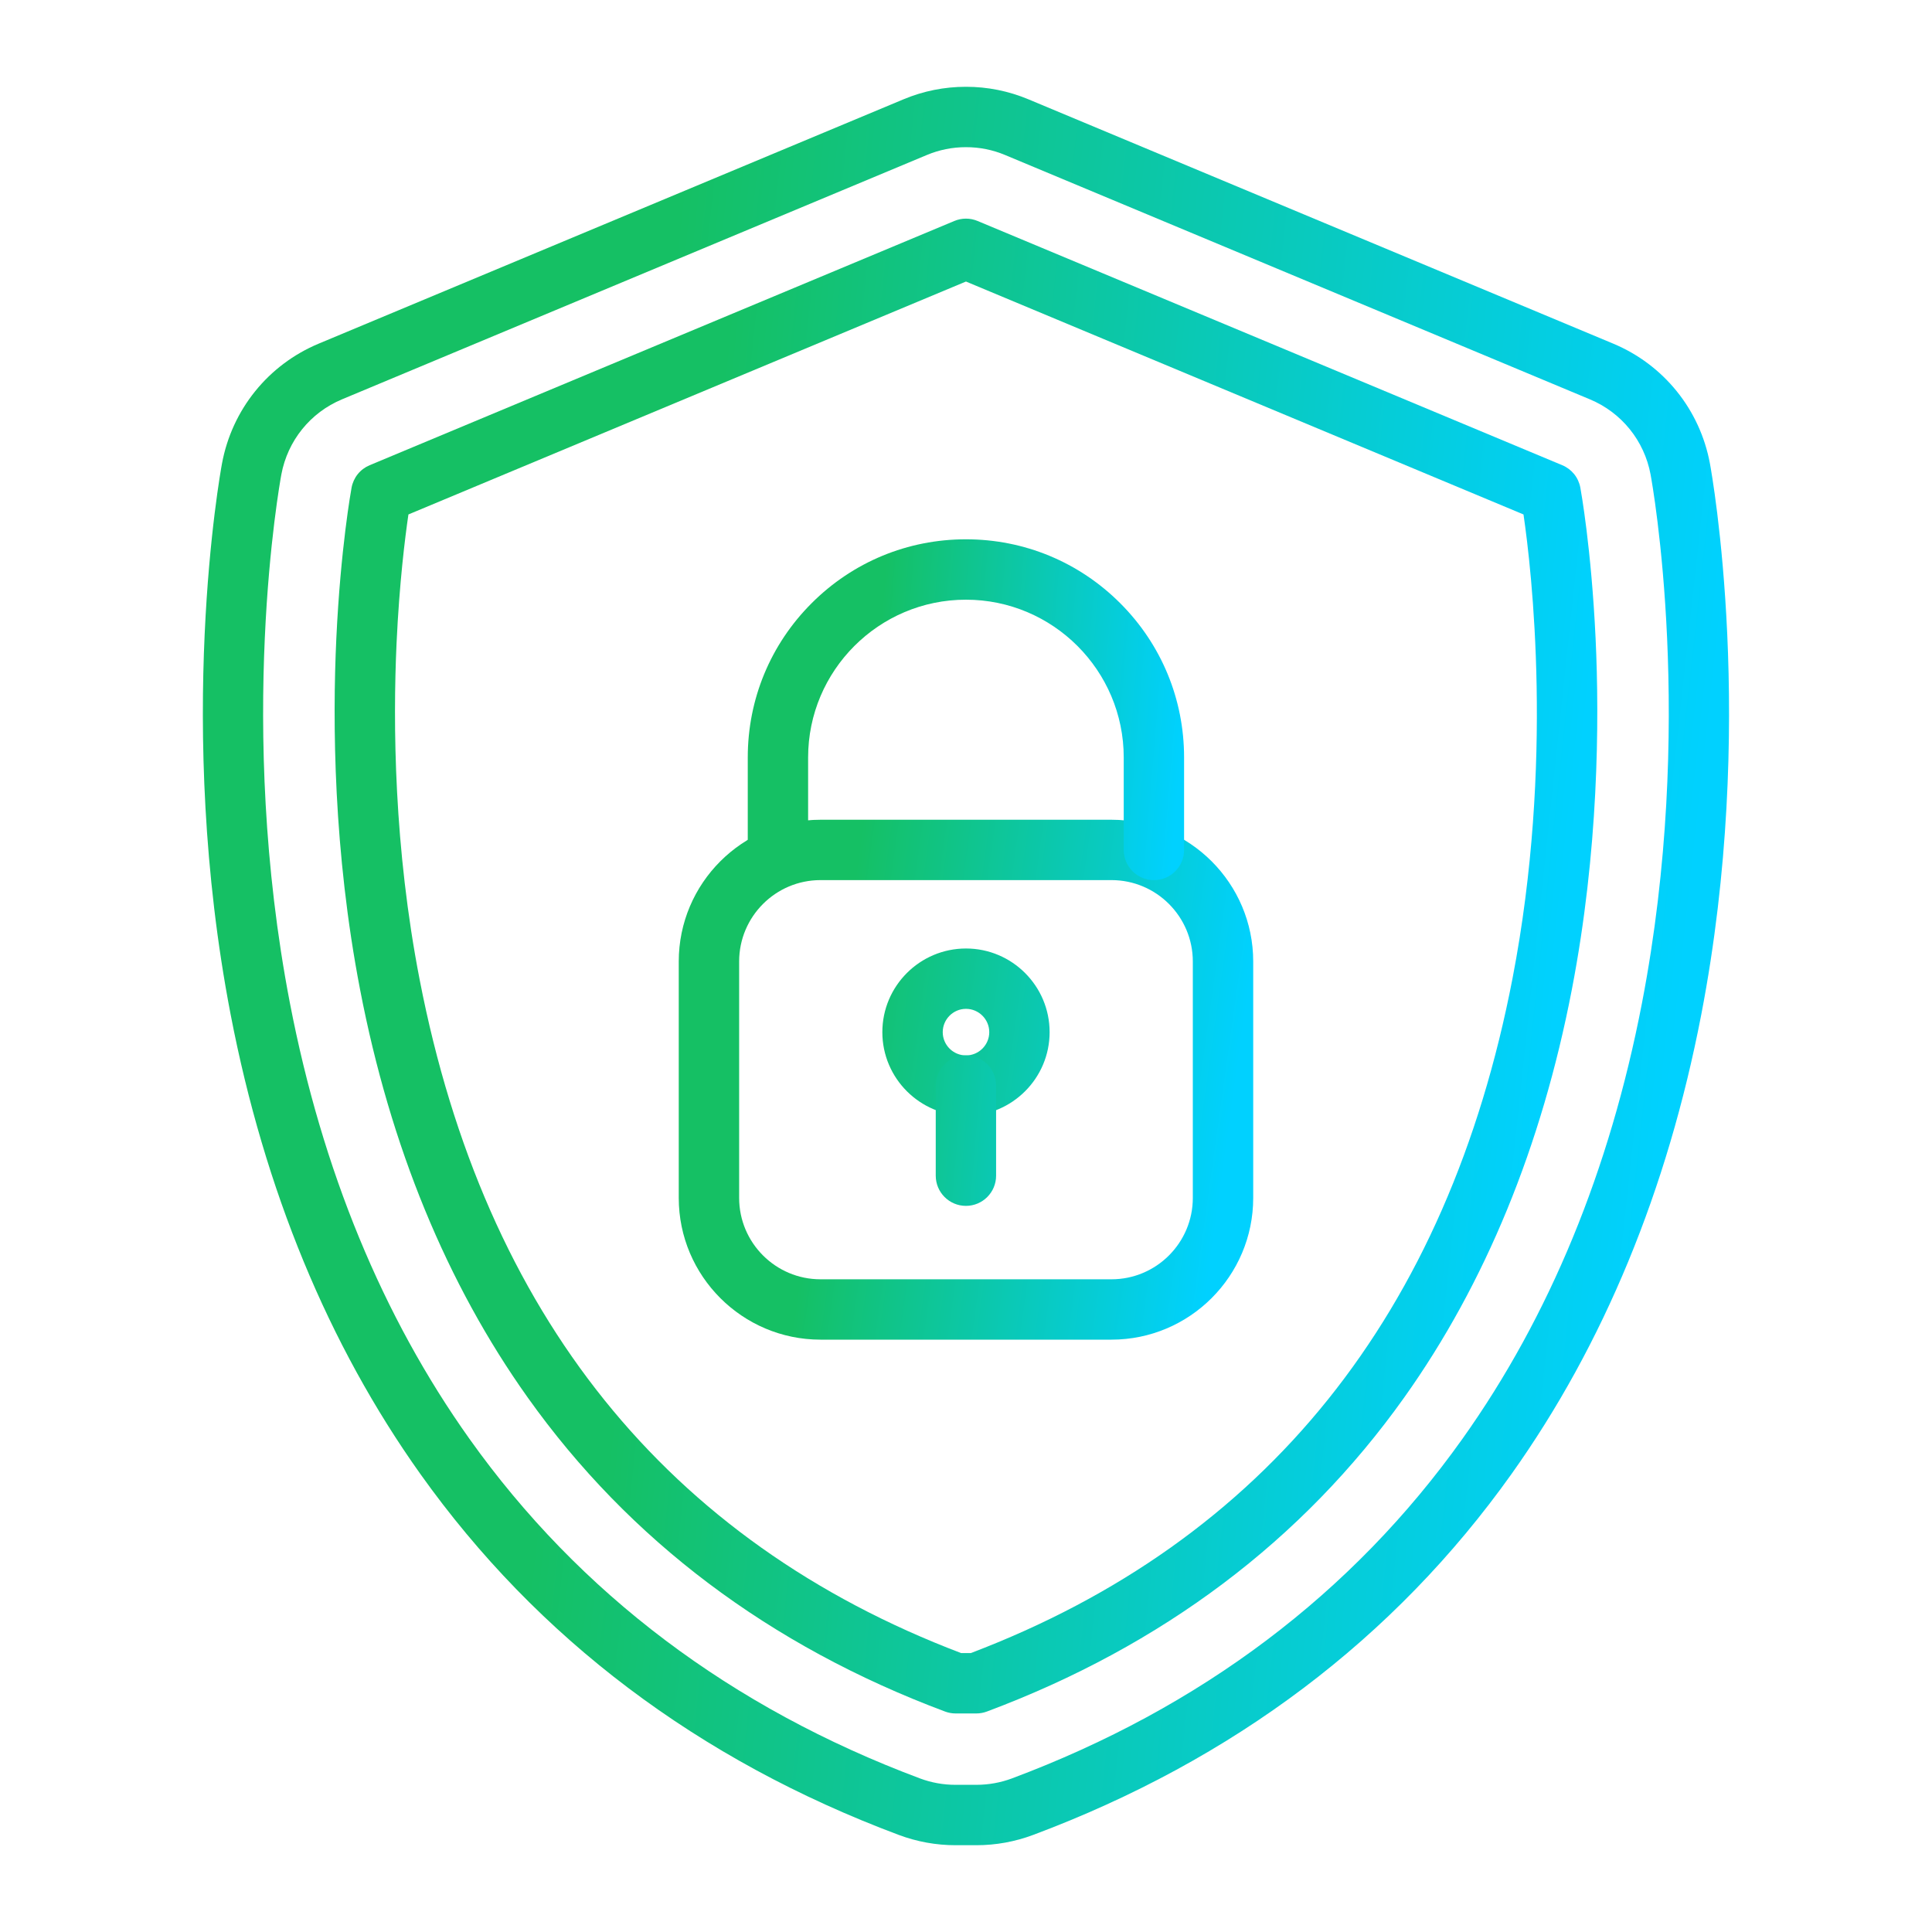
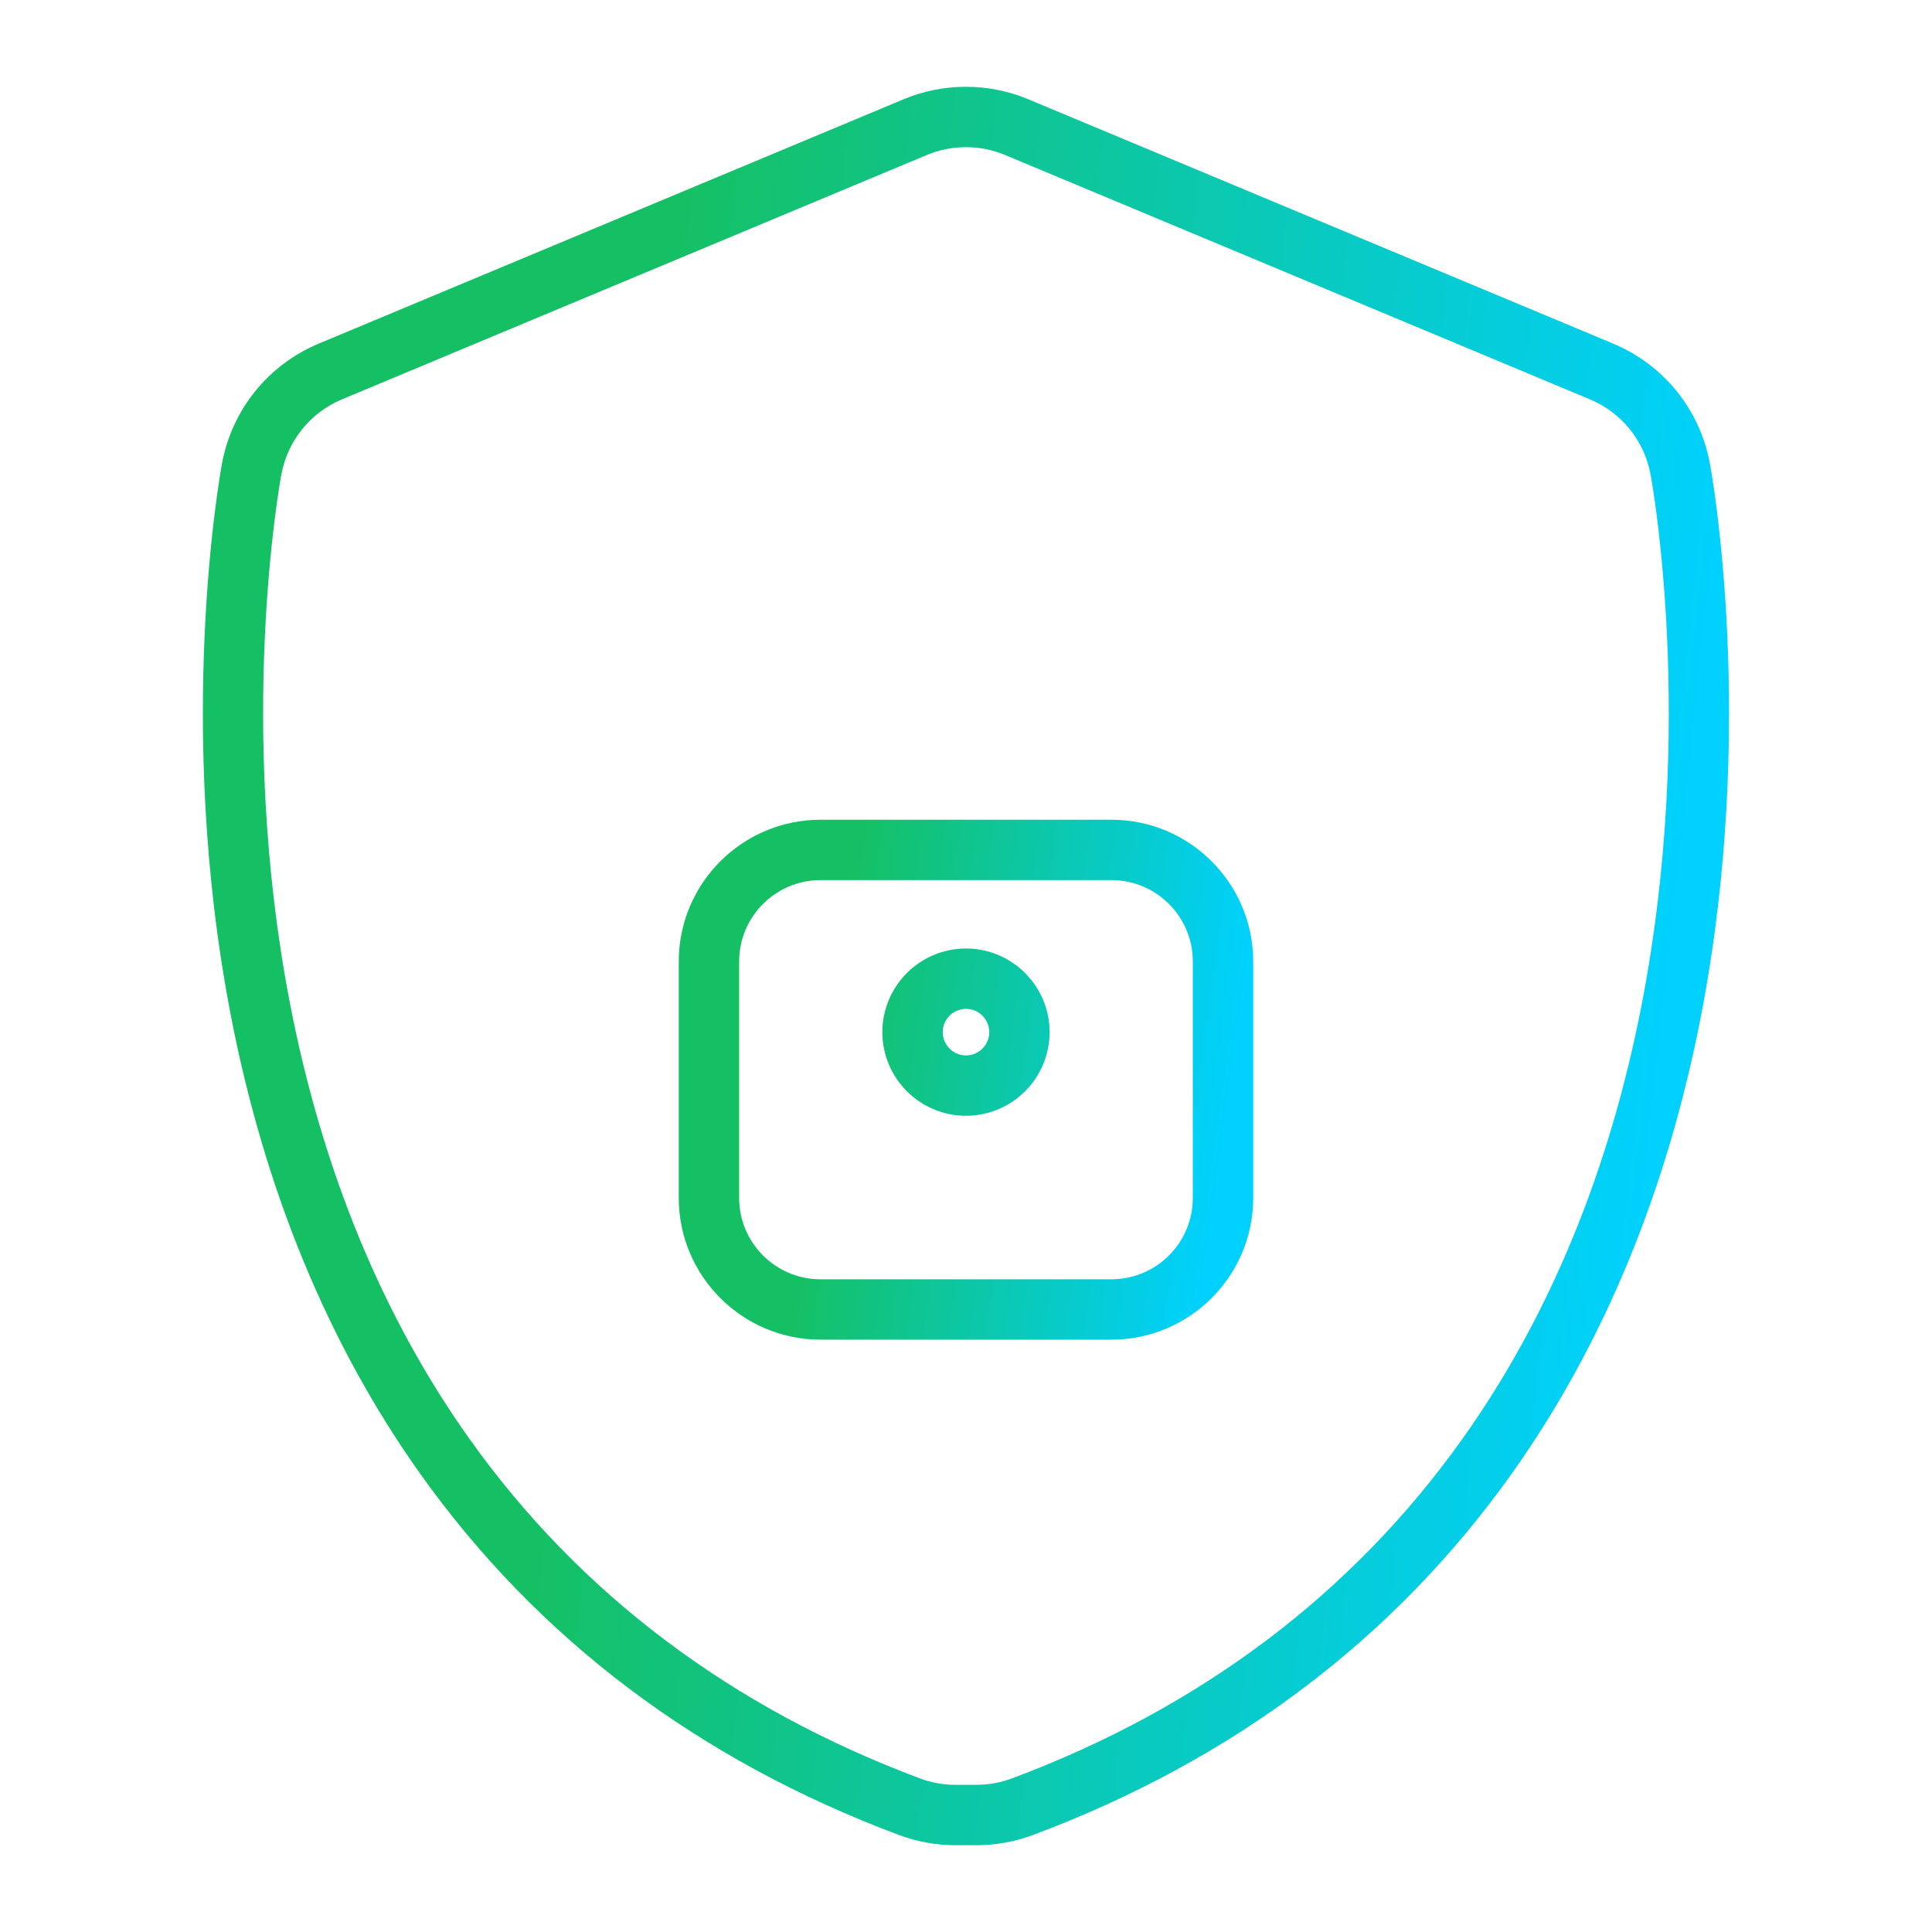
<svg xmlns="http://www.w3.org/2000/svg" width="50" height="50" viewBox="0 0 50 50" fill="none">
  <path d="M25.268 47.754H24.73C24.228 47.754 23.731 47.664 23.261 47.488C18.076 45.548 13.909 42.404 10.877 38.144C8.496 34.798 6.845 30.798 5.969 26.256C4.525 18.764 5.694 12.27 5.745 11.997C6.004 10.6 6.94 9.439 8.251 8.892L23.383 2.57C23.897 2.355 24.441 2.246 24.999 2.246C25.557 2.246 26.1 2.355 26.615 2.57L41.747 8.892C43.057 9.439 43.994 10.6 44.253 11.997C44.303 12.27 45.473 18.765 44.029 26.256C43.153 30.798 41.501 34.798 39.12 38.144C36.088 42.404 31.922 45.548 26.737 47.488C26.267 47.664 25.77 47.754 25.268 47.754ZM24.999 3.809C24.651 3.808 24.306 3.877 23.985 4.012L8.853 10.334C8.031 10.677 7.444 11.405 7.281 12.281C7.233 12.542 6.114 18.755 7.503 25.96C8.337 30.281 9.9 34.076 12.15 37.238C14.998 41.24 18.921 44.196 23.808 46.025C24.103 46.135 24.415 46.192 24.73 46.191H25.268C25.584 46.191 25.894 46.135 26.189 46.025C31.077 44.196 34.999 41.24 37.847 37.238C40.098 34.076 41.661 30.281 42.494 25.96C43.884 18.756 42.765 12.542 42.717 12.281C42.554 11.405 41.967 10.677 41.144 10.334L26.013 4.012C25.692 3.877 25.347 3.808 24.999 3.809Z" fill="url(#paint0_linear_15080_7749)" />
-   <path d="M25.268 44.344H24.73C24.637 44.344 24.544 44.327 24.456 44.294C19.92 42.597 16.287 39.863 13.657 36.167C11.561 33.222 10.101 29.67 9.319 25.611C8.627 22.023 8.603 18.689 8.704 16.525C8.815 14.174 9.088 12.681 9.099 12.619C9.123 12.491 9.178 12.371 9.259 12.27C9.341 12.169 9.446 12.09 9.566 12.04L24.698 5.719C24.793 5.679 24.896 5.658 24.999 5.658C25.102 5.658 25.205 5.679 25.3 5.719L40.432 12.04C40.552 12.09 40.657 12.169 40.739 12.27C40.82 12.371 40.875 12.491 40.899 12.619C40.91 12.681 41.183 14.174 41.294 16.525C41.395 18.689 41.371 22.023 40.679 25.611C39.896 29.671 38.437 33.222 36.341 36.167C33.711 39.863 30.078 42.597 25.542 44.294C25.454 44.327 25.361 44.344 25.268 44.344ZM24.872 42.781H25.126C32.753 39.881 37.469 34.006 39.145 25.315C40.219 19.743 39.638 14.748 39.428 13.314L24.999 7.286L10.57 13.314C10.484 13.901 10.335 15.083 10.263 16.646C10.168 18.726 10.194 21.927 10.862 25.361C12.546 34.026 17.259 39.886 24.872 42.781Z" fill="url(#paint1_linear_15080_7749)" />
  <path d="M28.765 34.67H21.234C19.212 34.67 17.566 33.025 17.566 31.002V24.883C17.566 22.86 19.212 21.215 21.234 21.215H28.765C30.787 21.215 32.433 22.86 32.433 24.883V31.002C32.433 33.025 30.787 34.67 28.765 34.67ZM21.234 22.777C20.073 22.777 19.129 23.722 19.129 24.883V31.002C19.129 32.163 20.073 33.108 21.234 33.108H28.765C29.926 33.108 30.87 32.163 30.87 31.002V24.883C30.87 23.722 29.926 22.777 28.765 22.777H21.234ZM25 28.876C23.806 28.876 22.835 27.905 22.835 26.712C22.835 25.518 23.806 24.547 25 24.547C26.193 24.547 27.164 25.518 27.164 26.712C27.164 27.905 26.193 28.876 25 28.876ZM25 26.109C24.668 26.109 24.398 26.38 24.398 26.712C24.398 27.044 24.668 27.314 25 27.314C25.331 27.314 25.602 27.044 25.602 26.712C25.602 26.38 25.331 26.109 25 26.109Z" fill="url(#paint2_linear_15080_7749)" />
-   <path d="M29.863 22.778C29.432 22.778 29.082 22.428 29.082 21.996V19.603C29.082 17.352 27.25 15.52 24.998 15.52C22.746 15.52 20.914 17.352 20.914 19.603V21.996C20.914 22.428 20.564 22.778 20.133 22.778C19.701 22.778 19.352 22.428 19.352 21.996V19.603C19.352 18.095 19.939 16.677 21.005 15.611C22.072 14.544 23.49 13.957 24.998 13.957C26.506 13.957 27.924 14.544 28.991 15.611C30.057 16.677 30.644 18.095 30.644 19.603V21.996C30.644 22.428 30.294 22.778 29.863 22.778ZM24.998 31.208C24.567 31.208 24.217 30.858 24.217 30.427V28.095C24.217 27.664 24.567 27.314 24.998 27.314C25.429 27.314 25.779 27.664 25.779 28.095V30.427C25.779 30.858 25.429 31.208 24.998 31.208Z" fill="url(#paint3_linear_15080_7749)" />
  <defs>
    <linearGradient id="paint0_linear_15080_7749" x1="4.65" y1="7.736" x2="48.598" y2="12.542" gradientUnits="userSpaceOnUse">
      <stop offset="0.285" stop-color="#15C064" />
      <stop offset="0.918" stop-color="#00D1FF" />
    </linearGradient>
    <linearGradient id="paint1_linear_15080_7749" x1="8.163" y1="10.325" x2="44.546" y2="14.197" gradientUnits="userSpaceOnUse">
      <stop offset="0.285" stop-color="#15C064" />
      <stop offset="0.918" stop-color="#00D1FF" />
    </linearGradient>
    <linearGradient id="paint2_linear_15080_7749" x1="17.34" y1="22.838" x2="33.761" y2="25.124" gradientUnits="userSpaceOnUse">
      <stop offset="0.285" stop-color="#15C064" />
      <stop offset="0.918" stop-color="#00D1FF" />
    </linearGradient>
    <linearGradient id="paint3_linear_15080_7749" x1="19.18" y1="16.038" x2="31.809" y2="17.08" gradientUnits="userSpaceOnUse">
      <stop offset="0.285" stop-color="#15C064" />
      <stop offset="0.918" stop-color="#00D1FF" />
    </linearGradient>
  </defs>
</svg>